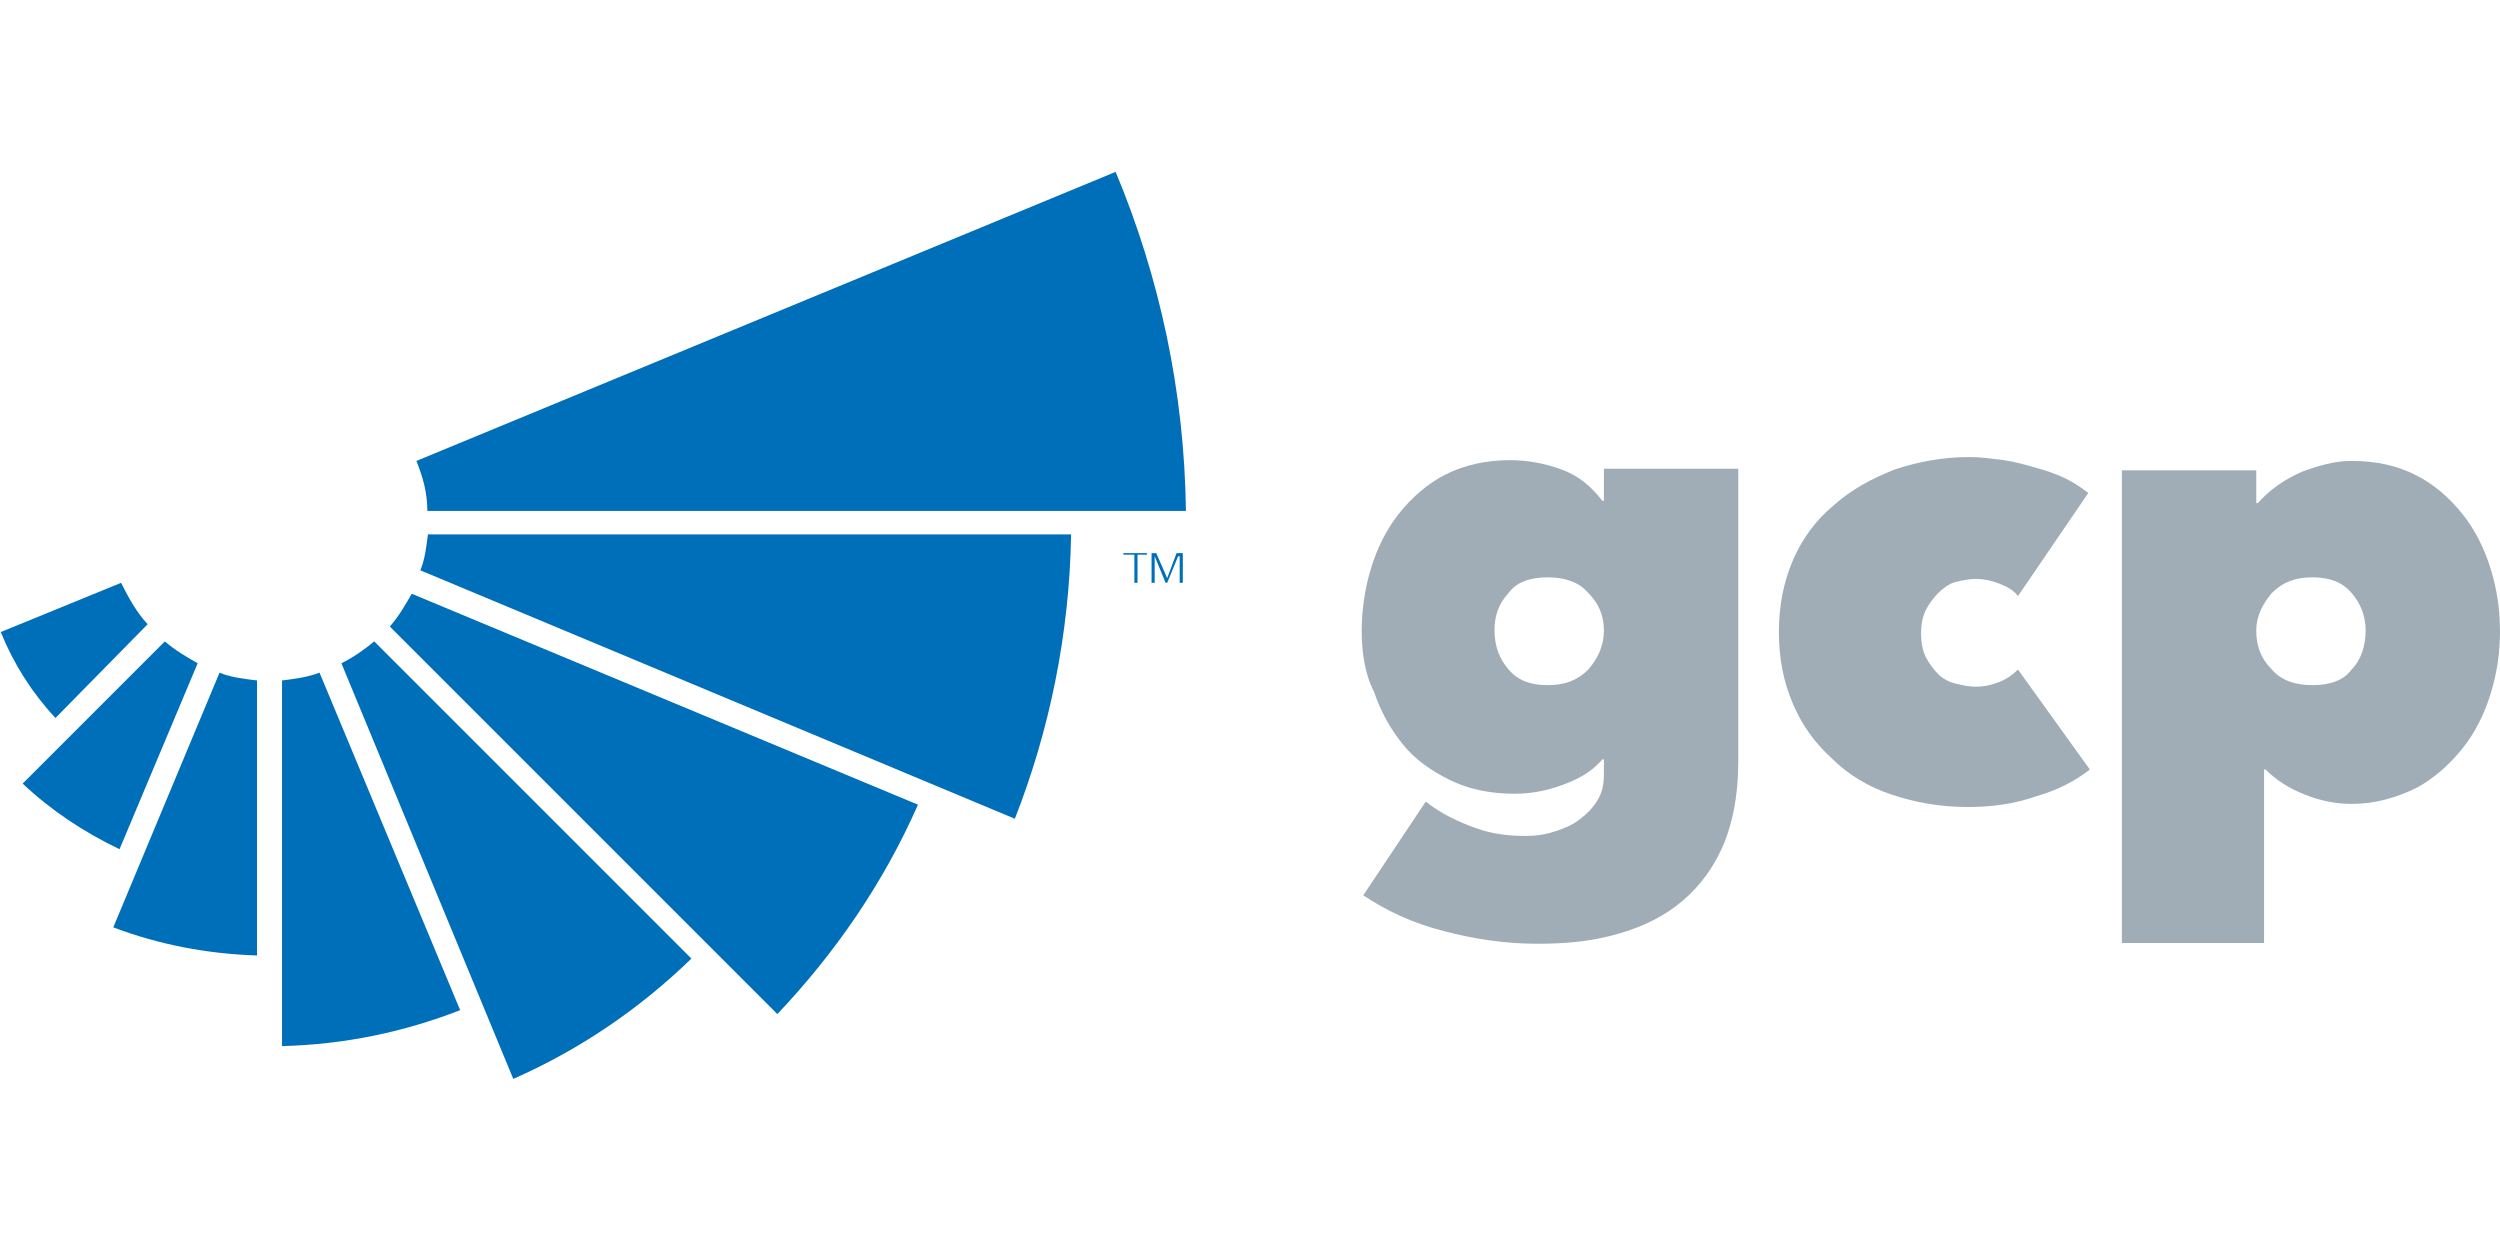
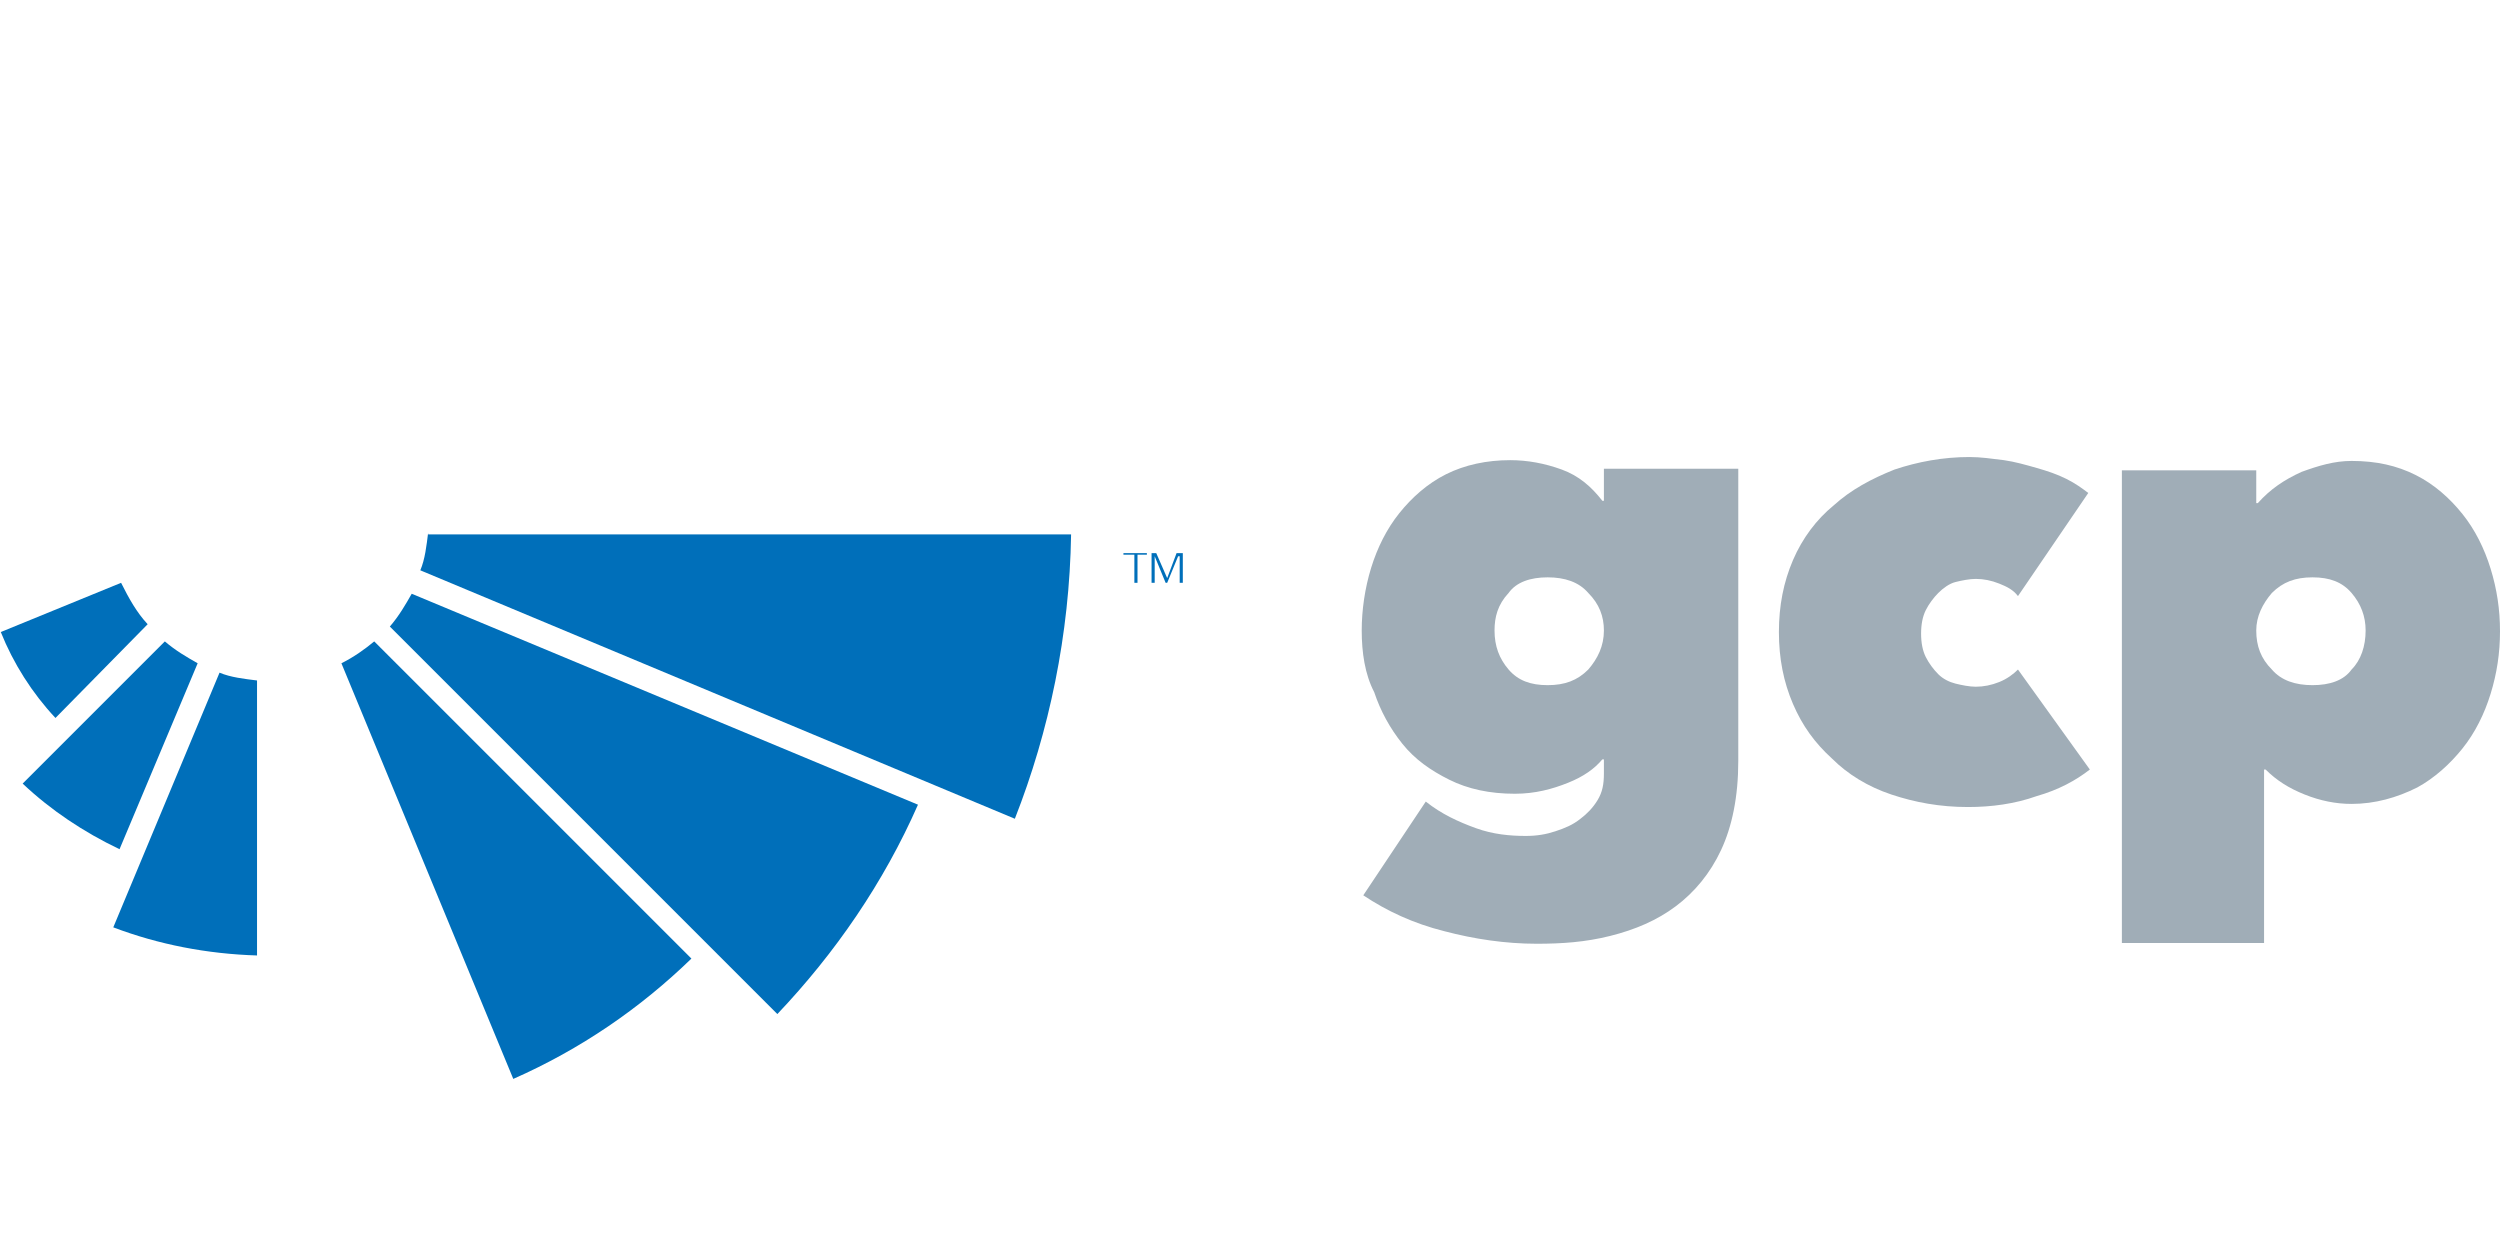
<svg xmlns="http://www.w3.org/2000/svg" version="1.1" id="Layer_1" x="0px" y="0px" viewBox="0 0 320 160" style="enable-background:new 0 0 320 160;">
  <style type="text/css">
	.st0{fill:#A0ADB7;}
	.st1{fill:#006FBA;}
</style>
  <g>
    <g>
      <path class="st0" d="M191.3,80.7c0,2,0.6,3.6,1.8,5c1.2,1.4,2.8,2,5,2c2.2,0,3.8-0.6,5.2-2c1.2-1.4,2-3,2-5c0-1.8-0.6-3.4-2-4.8&#10;   c-1.2-1.4-3-2-5.2-2c-2.2,0-4,0.6-5,2C191.7,77.4,191.3,79,191.3,80.7L191.3,80.7z M174.3,80.7c0-2.6,0.4-5.4,1.2-8&#10;   c0.8-2.6,2-5,3.6-7c1.6-2,3.6-3.8,6-5s5.2-1.8,8.2-1.8c2.2,0,4.4,0.4,6.6,1.2c2.2,0.8,3.8,2.2,5.2,4h0.2V60h17.2v37.4&#10;   c0,4.6-0.8,8.4-2.2,11.4c-1.4,3-3.4,5.4-5.8,7.2c-2.4,1.8-5.2,3-8.4,3.8c-3.2,0.8-6.2,1-9.4,1c-4,0-8-0.6-11.8-1.6&#10;   c-4-1-7.4-2.6-10.4-4.6l8-12c2,1.6,4.2,2.6,6.4,3.4s4.4,1,6.4,1c1.4,0,2.6-0.2,3.8-0.6s2.2-0.8,3.2-1.6c0.8-0.6,1.6-1.4,2.2-2.4&#10;   c0.6-1,0.8-2,0.8-3.4v-1.8h-0.2c-1,1.2-2.4,2.2-4.4,3c-2,0.8-4.2,1.4-6.8,1.4c-3.2,0-6-0.6-8.4-1.8c-2.4-1.2-4.4-2.6-6-4.6&#10;   c-1.6-2-2.8-4.2-3.6-6.6C174.7,86.3,174.3,83.5,174.3,80.7L174.3,80.7z" />
      <path class="st0" d="M251.9,103.3c-3.6,0-6.8-0.6-9.8-1.6c-3-1-5.6-2.6-7.6-4.6c-2.2-2-3.8-4.2-5-7s-1.8-5.8-1.8-9.2&#10;   c0-3.4,0.6-6.4,1.8-9.2c1.2-2.8,3-5.2,5.2-7c2.2-2,4.8-3.4,7.8-4.6c3-1,6.2-1.6,9.6-1.6c1.4,0,2.8,0.2,4.4,0.4&#10;   c1.4,0.2,2.8,0.6,4.2,1c1.4,0.4,2.6,0.8,3.8,1.4c1.2,0.6,2,1.2,2.8,1.8l-9,13.2c-0.6-0.8-1.4-1.2-2.4-1.6c-1-0.4-2-0.6-3-0.6&#10;   c-0.8,0-1.8,0.2-2.6,0.4c-0.8,0.2-1.6,0.8-2.2,1.4c-0.6,0.6-1.2,1.4-1.6,2.2c-0.4,0.8-0.6,1.8-0.6,3c0,1.2,0.2,2.2,0.6,3&#10;   s1,1.6,1.6,2.2c0.6,0.6,1.4,1,2.2,1.2c0.8,0.2,1.8,0.4,2.6,0.4c1,0,2-0.2,3-0.6s1.8-1,2.4-1.6l9.2,12.8c-1.8,1.4-4,2.6-6.8,3.4&#10;   C257.9,102.9,254.9,103.3,251.9,103.3L251.9,103.3z" />
-       <path class="st0" d="M302.8,80.7c0-1.8-0.6-3.4-1.8-4.8s-2.8-2-5-2s-3.8,0.6-5.2,2c-1.2,1.4-2,3-2,4.8c0,2,0.6,3.6,2,5&#10;   c1.2,1.4,3,2,5.2,2s4-0.6,5-2C302.2,84.5,302.8,82.7,302.8,80.7L302.8,80.7z M301,102.9c-2,0-4-0.4-6-1.2c-2-0.8-3.6-1.8-5-3.2&#10;   h-0.2v22.2h-18.2V60.2h17.2v4.2h0.2c1.6-1.8,3.4-3,5.6-4c2.2-0.8,4.2-1.4,6.4-1.4c3.2,0,5.8,0.6,8.2,1.8c2.4,1.2,4.4,3,6,5&#10;   c1.6,2,2.8,4.4,3.6,7c0.8,2.6,1.2,5.2,1.2,8c0,2.8-0.4,5.4-1.2,8s-2,5-3.6,7c-1.6,2-3.6,3.8-5.8,5&#10;   C306.8,102.1,304,102.9,301,102.9L301,102.9z" />
+       <path class="st0" d="M302.8,80.7c0-1.8-0.6-3.4-1.8-4.8s-2.8-2-5-2s-3.8,0.6-5.2,2c-1.2,1.4-2,3-2,4.8c0,2,0.6,3.6,2,5&#10;   c1.2,1.4,3,2,5.2,2s4-0.6,5-2C302.2,84.5,302.8,82.7,302.8,80.7L302.8,80.7M301,102.9c-2,0-4-0.4-6-1.2c-2-0.8-3.6-1.8-5-3.2&#10;   h-0.2v22.2h-18.2V60.2h17.2v4.2h0.2c1.6-1.8,3.4-3,5.6-4c2.2-0.8,4.2-1.4,6.4-1.4c3.2,0,5.8,0.6,8.2,1.8c2.4,1.2,4.4,3,6,5&#10;   c1.6,2,2.8,4.4,3.6,7c0.8,2.6,1.2,5.2,1.2,8c0,2.8-0.4,5.4-1.2,8s-2,5-3.6,7c-1.6,2-3.6,3.8-5.8,5&#10;   C306.8,102.1,304,102.9,301,102.9L301,102.9z" />
    </g>
    <g>
      <path class="st1" d="M25.3,84.9c-1.4-0.8-2.8-1.6-4.2-2.8L2.9,100.3c3.6,3.4,7.8,6.2,12.4,8.4L25.3,84.9L25.3,84.9z" />
-       <path class="st1" d="M40.9,86.1c-1.6,0.6-3.2,0.8-4.8,1v46.8c8-0.2,15.6-1.8,22.8-4.6L40.9,86.1L40.9,86.1z" />
      <path class="st1" d="M15.5,74.6L0.1,80.9c1.6,4,4,7.8,7,11l11.8-12C17.5,78.4,16.5,76.6,15.5,74.6" />
      <path class="st1" d="M32.9,87.1c-1.6-0.2-3.4-0.4-4.8-1l-13.6,32.6c5.8,2.2,12,3.4,18.4,3.6V87.1L32.9,87.1z" />
-       <path class="st1" d="M53.3,59c0.8,2,1.4,4,1.4,6.4h97.1c-0.2-15.4-3.4-30-9-43.4L53.3,59L53.3,59z" />
      <path class="st1" d="M54.8,68.2c-0.2,1.6-0.4,3.4-1,4.8l76.1,31.8c4.4-11.2,7-23.6,7.2-36.4H54.8V68.2z" />
      <path class="st1" d="M47.9,82.1c-1.2,1-2.6,2-4.2,2.8l22,53.2c8.6-3.8,16.2-9,22.8-15.4L47.9,82.1L47.9,82.1z" />
      <path class="st1" d="M52.7,76c-0.8,1.4-1.6,2.8-2.8,4.2l49.6,49.6c7.4-7.8,13.6-16.8,18-26.8L52.7,76L52.7,76z" />
      <polygon class="st1" points="145.6,74.6 145.2,74.6 145.2,71 143.8,71 143.8,70.8 146.8,70.8 146.8,71 145.6,71" />
      <polygon class="st1" points="149.4,74 149.4,74 150.6,70.8 151.4,70.8 151.4,74.6 151,74.6 151,71.2 150.8,71.2 149.4,74.6 &#10;   149.2,74.6 147.8,71.2 147.8,71.2 147.8,74.6 147.4,74.6 147.4,70.8 148,70.8" />
    </g>
  </g>
</svg>